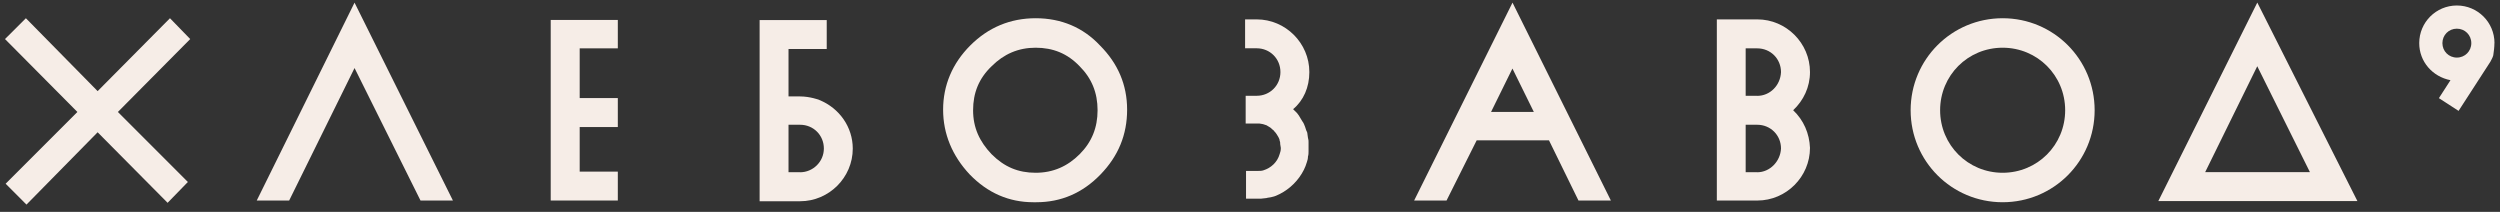
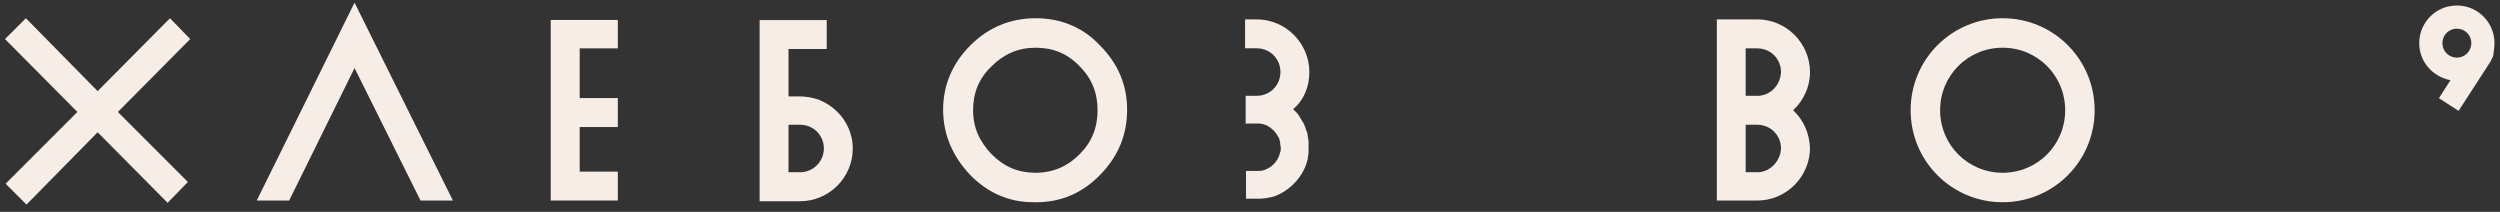
<svg xmlns="http://www.w3.org/2000/svg" width="236" height="20" viewBox="0 0 236 20" fill="none">
  <rect x="0" y="0" width="236" height="20" fill="#333333" stroke="none" />
  <path d="M189.049 1.721C184.241 1.721 180.364 5.598 180.364 10.406C180.364 15.215 184.241 19.091 189.049 19.091C193.858 19.091 197.734 15.215 197.734 10.406C197.734 5.598 193.858 1.721 189.049 1.721ZM189.049 16.309C185.774 16.309 183.147 13.689 183.147 10.406C183.147 7.124 185.767 4.504 189.049 4.504C192.331 4.504 194.952 7.124 194.952 10.406C194.952 13.689 192.331 16.309 189.049 16.309Z" fill="#F6EDE7" />
-   <path d="M213.085 0.249L203.745 18.983H222.54L213.092 0.249H213.085ZM213.085 6.253L218.056 16.248H208.169L213.085 6.253Z" fill="#F6EDE7" />
-   <path d="M142.781 0.249L133.495 18.929H136.554L139.398 13.249H146.225L149.008 18.929H152.067L142.781 0.249ZM140.755 10.568L142.774 6.469L144.794 10.568H140.748H140.755Z" fill="#F6EDE7" />
  <path d="M27.297 18.929H24.237L33.469 0.249L42.755 18.929H39.696L33.469 6.422L27.297 18.929Z" fill="#F6EDE7" />
  <path d="M2.444 1.721L0.472 3.687L7.306 10.569L0.532 17.342L2.498 19.314L9.217 12.486L15.822 19.145L17.734 17.18L11.129 10.569L17.956 3.687L16.045 1.721L9.217 8.603L2.444 1.721Z" fill="#F6EDE7" />
  <path d="M97.769 1.721C95.365 1.721 93.292 2.593 91.597 4.288C89.901 5.983 89.03 8.056 89.03 10.352C89.03 12.649 89.901 14.722 91.543 16.471C93.238 18.22 95.257 19.091 97.553 19.091H97.823C100.174 19.091 102.193 18.22 103.888 16.471C105.583 14.722 106.4 12.703 106.4 10.352C106.4 8.002 105.529 5.983 103.834 4.288C102.247 2.593 100.174 1.721 97.769 1.721ZM101.916 14.56C100.768 15.708 99.404 16.309 97.763 16.309C96.121 16.309 94.811 15.762 93.609 14.56C92.461 13.358 91.86 12.047 91.86 10.406C91.86 8.765 92.407 7.401 93.609 6.253C94.757 5.105 96.121 4.504 97.763 4.504C99.404 4.504 100.768 5.051 101.916 6.253C103.064 7.401 103.611 8.765 103.611 10.406C103.611 12.047 103.064 13.412 101.916 14.56Z" fill="#F6EDE7" />
  <path d="M51.987 4.943V4.564V9.258V11.993V16.201V18.929H58.322V16.201H54.722V11.993H58.322V9.258H54.722V4.564H58.322V1.883H51.987V4.943Z" fill="#F6EDE7" />
  <path d="M123.602 6.8C123.602 4.072 121.36 1.83 118.631 1.83H117.537V4.558H118.631C119.887 4.558 120.873 5.544 120.873 6.8C120.873 8.056 119.887 9.042 118.631 9.042H117.591V11.663H118.901C119.009 11.663 119.117 11.717 119.225 11.717C119.334 11.771 119.442 11.771 119.556 11.825C119.664 11.879 119.719 11.933 119.827 11.987C119.935 12.041 119.989 12.095 120.097 12.203C120.151 12.257 120.259 12.311 120.313 12.419C120.367 12.473 120.475 12.581 120.529 12.689C120.583 12.797 120.637 12.851 120.691 12.959C120.745 13.067 120.799 13.175 120.799 13.29C120.853 13.398 120.853 13.506 120.853 13.614C120.853 13.723 120.907 13.831 120.907 13.945V14.053C120.907 14.216 120.853 14.384 120.799 14.546C120.583 15.31 119.982 15.857 119.266 16.079C119.104 16.134 118.942 16.134 118.773 16.134H117.625V18.754H119.043C119.205 18.754 119.367 18.7 119.536 18.7C119.698 18.646 119.921 18.646 120.083 18.592C120.353 18.538 120.576 18.43 120.792 18.322C121.778 17.829 122.595 17.012 123.088 16.026C123.197 15.809 123.305 15.533 123.365 15.316C123.419 15.154 123.473 14.985 123.473 14.769C123.527 14.607 123.527 14.445 123.527 14.276V13.405C123.527 13.297 123.527 13.189 123.473 13.02C123.473 12.912 123.419 12.75 123.419 12.635C123.419 12.52 123.365 12.419 123.311 12.311C123.257 12.203 123.257 12.095 123.203 11.98C123.149 11.872 123.149 11.818 123.095 11.71C123.041 11.602 122.987 11.494 122.933 11.44C122.879 11.332 122.825 11.278 122.771 11.17C122.717 11.062 122.663 11.008 122.609 10.899C122.555 10.845 122.501 10.738 122.447 10.683C122.393 10.629 122.285 10.521 122.231 10.467C122.177 10.413 122.123 10.359 122.069 10.305C123.055 9.488 123.602 8.232 123.602 6.807V6.8Z" fill="#F6EDE7" />
  <path d="M77.334 9.427C77.334 9.427 76.463 9.103 75.531 9.103H74.436V4.625H78.043V1.897H71.708V18.997H75.531C78.259 18.997 80.501 16.755 80.501 14.026C80.501 12.007 79.245 10.204 77.334 9.434V9.427ZM75.531 16.255H74.436V11.777H75.531C76.787 11.777 77.773 12.763 77.773 14.02C77.773 15.276 76.733 16.262 75.531 16.262V16.255Z" fill="#F6EDE7" />
  <path d="M235.48 4.072C235.48 2.106 233.893 0.519 231.927 0.519C229.962 0.519 228.375 2.106 228.375 4.072C228.375 5.821 229.631 7.239 231.326 7.57L230.232 9.265L232.089 10.467L235.095 5.821C235.203 5.605 235.311 5.436 235.365 5.22C235.419 4.835 235.473 4.457 235.473 4.072H235.48ZM231.927 5.436C231.164 5.436 230.563 4.835 230.563 4.072C230.563 3.308 231.164 2.707 231.927 2.707C232.69 2.707 233.292 3.308 233.292 4.072C233.292 4.835 232.69 5.436 231.927 5.436Z" fill="#F6EDE7" />
  <path d="M169.275 10.406C170.261 9.475 170.862 8.218 170.862 6.8C170.862 4.072 168.62 1.83 165.892 1.83H162.069V18.93H165.892C168.62 18.93 170.862 16.687 170.862 13.959C170.808 12.595 170.261 11.338 169.275 10.406ZM165.885 16.255H164.791V11.777H165.885C167.141 11.777 168.127 12.764 168.127 14.02C168.073 15.222 167.087 16.262 165.885 16.262V16.255ZM165.885 9.042H164.791V4.565H165.885C167.141 4.565 168.127 5.551 168.127 6.807C168.073 8.063 167.087 9.049 165.885 9.049V9.042Z" fill="#F6EDE7" />
</svg>